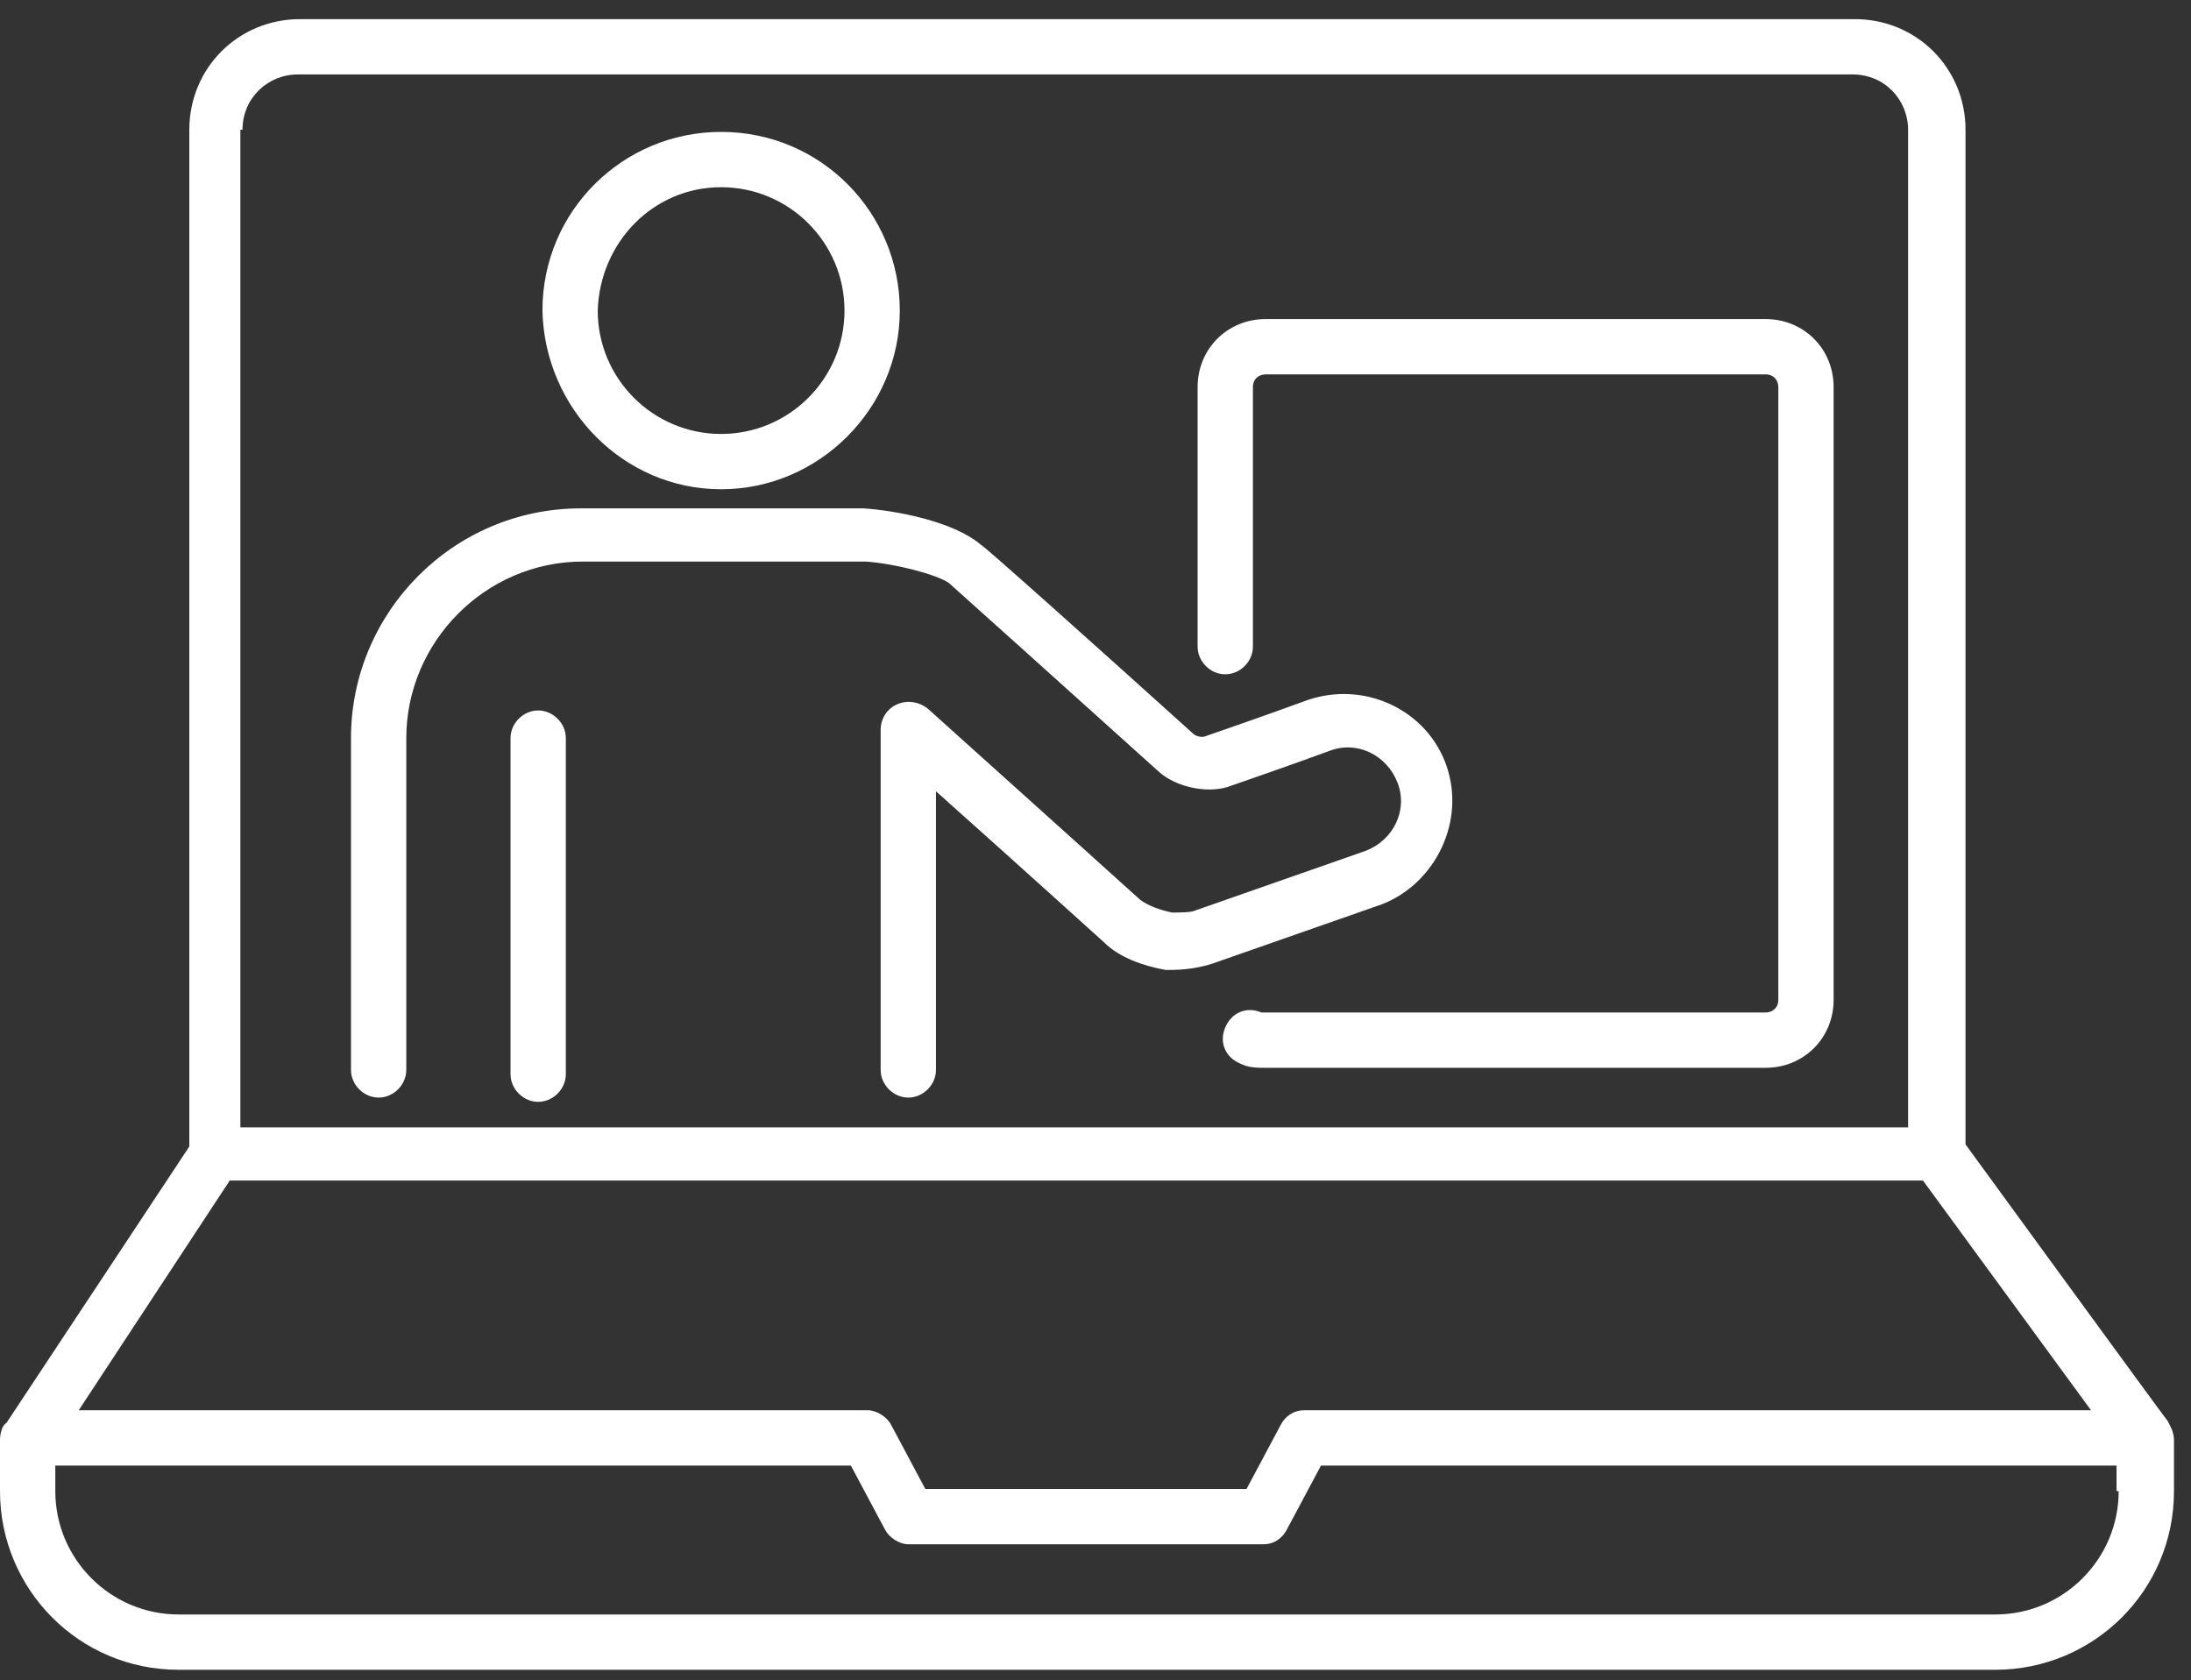
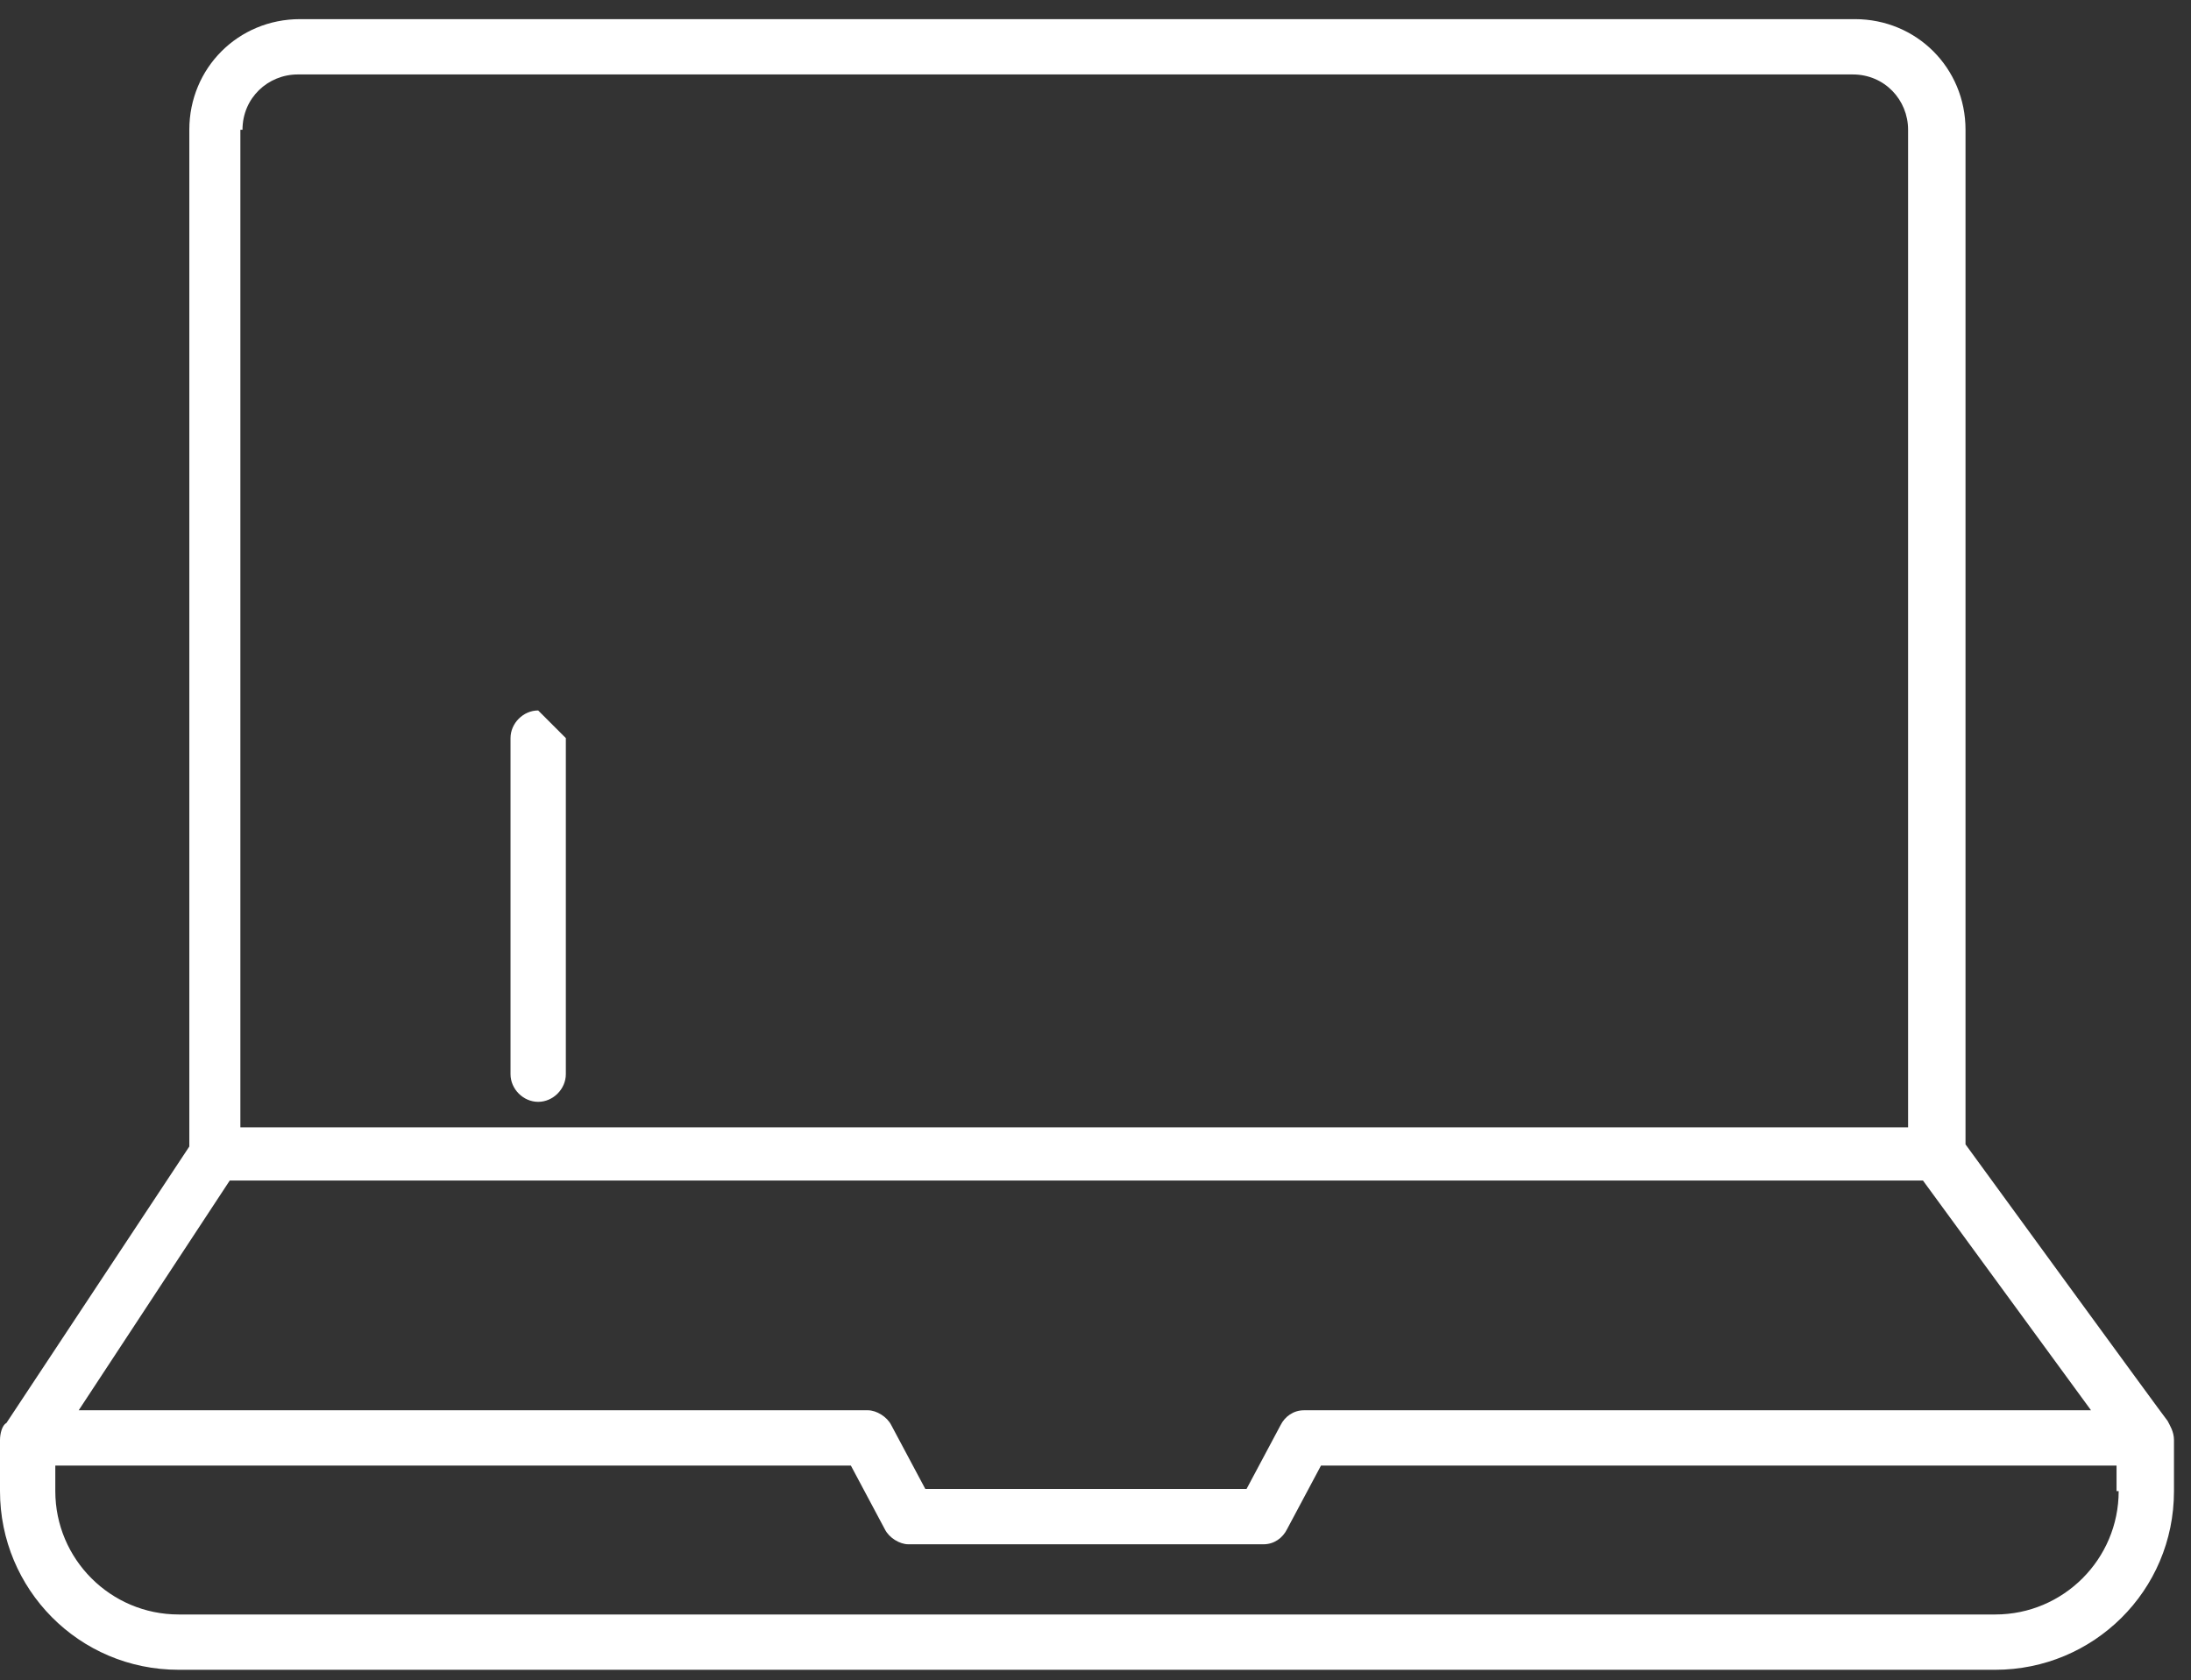
<svg xmlns="http://www.w3.org/2000/svg" width="103" height="79" viewBox="0 0 103 79" fill="none">
  <rect x="0" y="0" width="103" height="79" fill="#333333" stroke="none" />
  <path d="M0 67.7C0 68 0 70.1 0 70.1C0 74.7 3.7 78.5 8.4 78.5H93.8C98.4 78.5 102.2 74.8 102.2 70.1C102.2 70.1 102.2 68.1 102.2 67.7C102.2 67.3 102 67 101.9 66.8C101.8 66.7 92.4 53.8 92.4 53.8V6.1C92.4 3.2 90.1 0.9 87.2 0.9H14.1C11.2 0.9 8.9 3.2 8.9 6.1V53.9C8.9 53.9 0.5 66.6 0.3 66.9C0.1 67 0 67.4 0 67.7ZM10.8 55.5H90.4L98.3 66.3H61.3C60.8 66.3 60.4 66.6 60.2 67L58.6 70H43.5L41.9 67C41.7 66.6 41.2 66.3 40.8 66.3H3.7L10.8 55.5ZM99.6 70.1C99.6 73.3 97 75.9 93.8 75.9H8.4C5.2 75.9 2.6 73.3 2.6 70.1V68.9H40L41.6 71.9C41.8 72.3 42.3 72.6 42.7 72.6H59.4C59.9 72.6 60.3 72.3 60.5 71.9L62.1 68.9H99.5V70.1H99.6ZM11.4 6.1C11.4 4.6 12.6 3.5 14 3.5H87.1C88.6 3.5 89.7 4.7 89.7 6.1V53H11.3V6.1H11.4Z" fill="white" />
-   <path d="M25.3 33.4C24.6 33.4 24 34 24 34.7V50.5C24 51.2 24.6 51.8 25.3 51.8C26 51.8 26.6 51.2 26.6 50.5V34.7C26.6 34 26 33.4 25.3 33.4Z" fill="white" />
-   <path d="M33.9 23.001C38.5 23.001 42.3 19.201 42.3 14.601C42.3 10.001 38.6 6.201 33.9 6.201C29.3 6.201 25.5 9.901 25.5 14.601C25.6 19.201 29.3 23.001 33.9 23.001ZM33.9 8.801C37.1 8.801 39.7 11.401 39.7 14.601C39.7 17.801 37.1 20.401 33.9 20.401C30.7 20.401 28.1 17.801 28.1 14.601C28.2 11.401 30.7 8.801 33.9 8.801Z" fill="white" />
-   <path d="M68 36C67.1 33.4 64.2 32 61.5 32.9C61.5 32.9 59.6 33.6 56.7 34.6C56.5 34.7 56.2 34.6 56.1 34.5C52 30.8 46.2 25.6 46.1 25.6C44.8 24.5 42.1 24 40.6 23.9H27.3C21.3 23.9 16.5 28.8 16.5 34.7V50.3C16.5 51 17.1 51.6 17.8 51.6C18.5 51.6 19.1 51 19.1 50.3V34.7C19.1 30.2 22.8 26.4 27.4 26.4H40.7C42.1 26.5 44 27 44.6 27.4C44.6 27.4 50.4 32.6 54.5 36.3C55.3 37 56.7 37.3 57.7 37C60.6 36 62.5 35.3 62.5 35.3C63.8 34.8 65.2 35.5 65.7 36.8C66.2 38.1 65.5 39.5 64.2 40L56.2 42.8C56 42.9 55.5 42.9 55.1 42.9C54.6 42.8 54 42.6 53.6 42.3C53.6 42.3 47.5 36.8 43.6 33.3C43.2 33 42.7 32.9 42.2 33.1C41.7 33.3 41.4 33.8 41.4 34.3V50.3C41.4 51 42 51.6 42.7 51.6C43.4 51.6 44 51 44 50.3V37.2C47.7 40.5 51.9 44.3 51.9 44.3C52.6 45 53.7 45.4 54.8 45.6H54.9C55.2 45.6 56.1 45.6 57 45.3L65 42.5C67.5 41.5 68.9 38.6 68 36Z" fill="white" />
-   <path d="M83 15H59.5C57.7 15 56.3 16.4 56.3 18.2V30.4C56.3 31.1 56.9 31.7 57.6 31.7C58.3 31.7 58.9 31.1 58.9 30.4V18.2C58.9 17.8 59.2 17.6 59.5 17.6H83C83.4 17.6 83.6 17.9 83.6 18.2V47C83.6 47.4 83.3 47.6 83 47.6H59.5C59.4 47.6 59.3 47.6 59.3 47.6C58.6 47.3 57.9 47.6 57.6 48.3C57.3 49 57.6 49.7 58.3 50C58.7 50.2 59.1 50.2 59.5 50.2H83C84.8 50.2 86.2 48.8 86.2 47V18.2C86.2 16.4 84.8 15 83 15Z" fill="white" />
+   <path d="M25.3 33.4C24.6 33.4 24 34 24 34.7V50.5C24 51.2 24.6 51.8 25.3 51.8C26 51.8 26.6 51.2 26.6 50.5V34.7Z" fill="white" />
</svg>